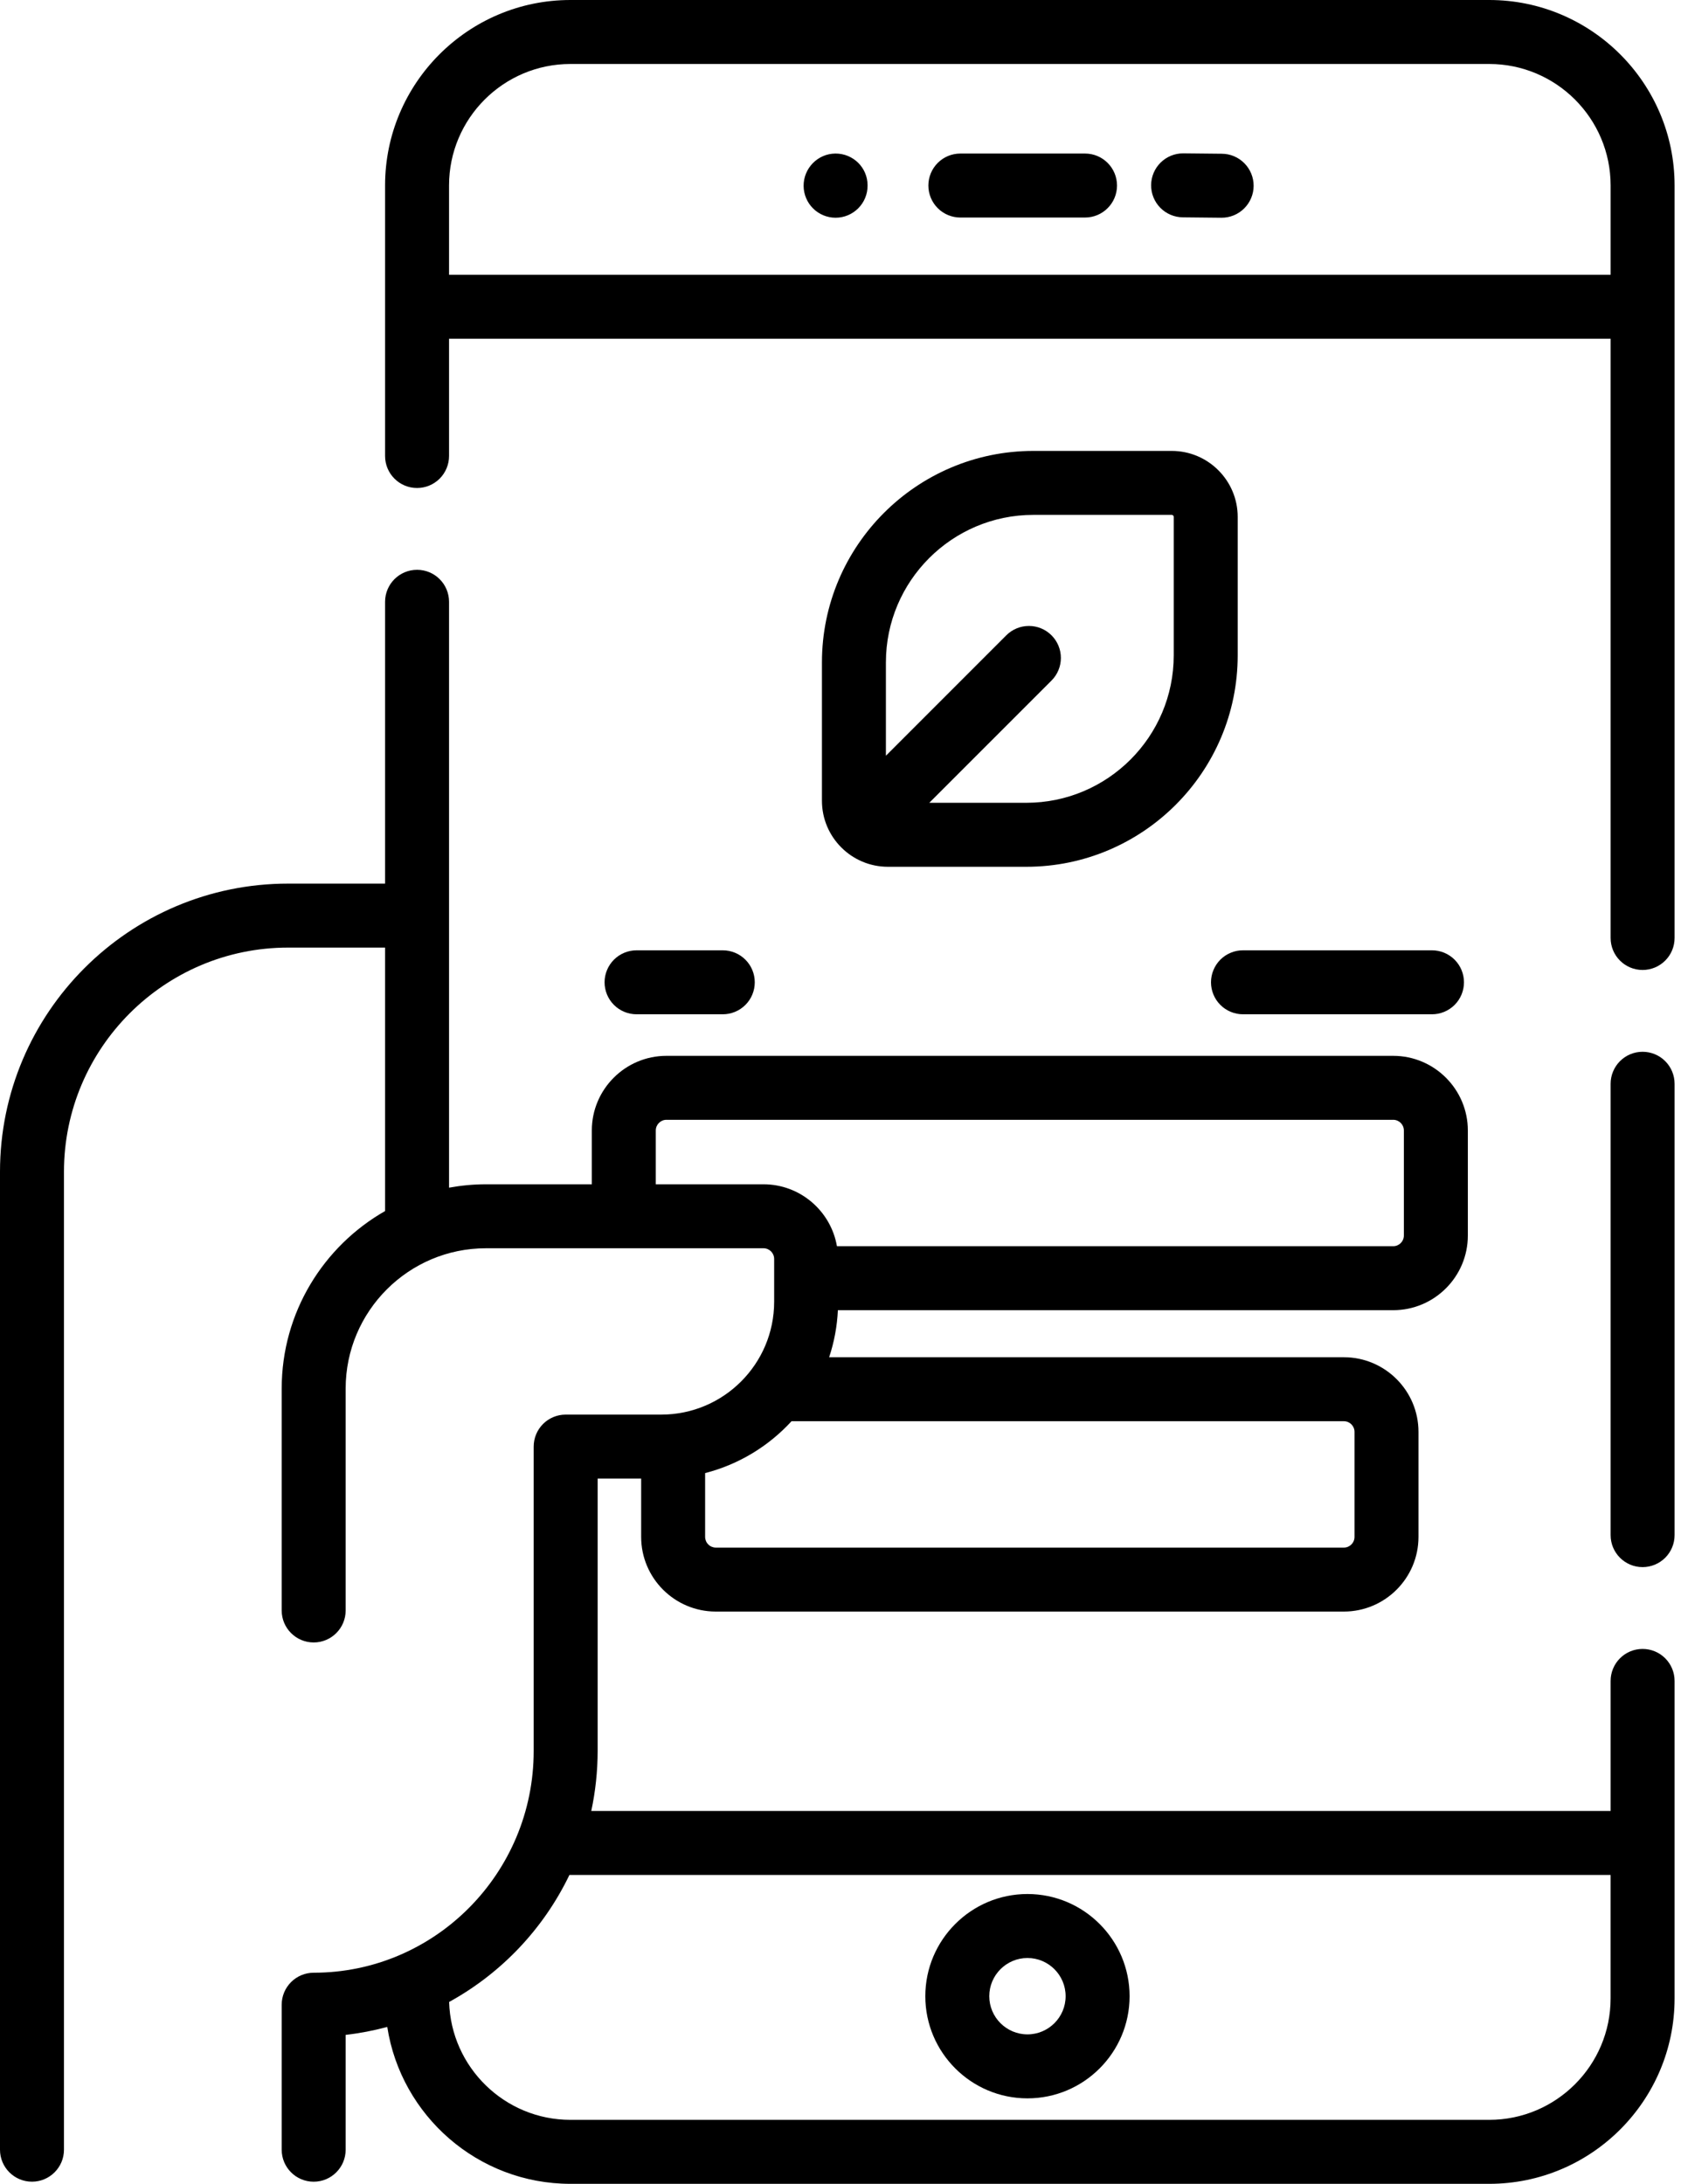
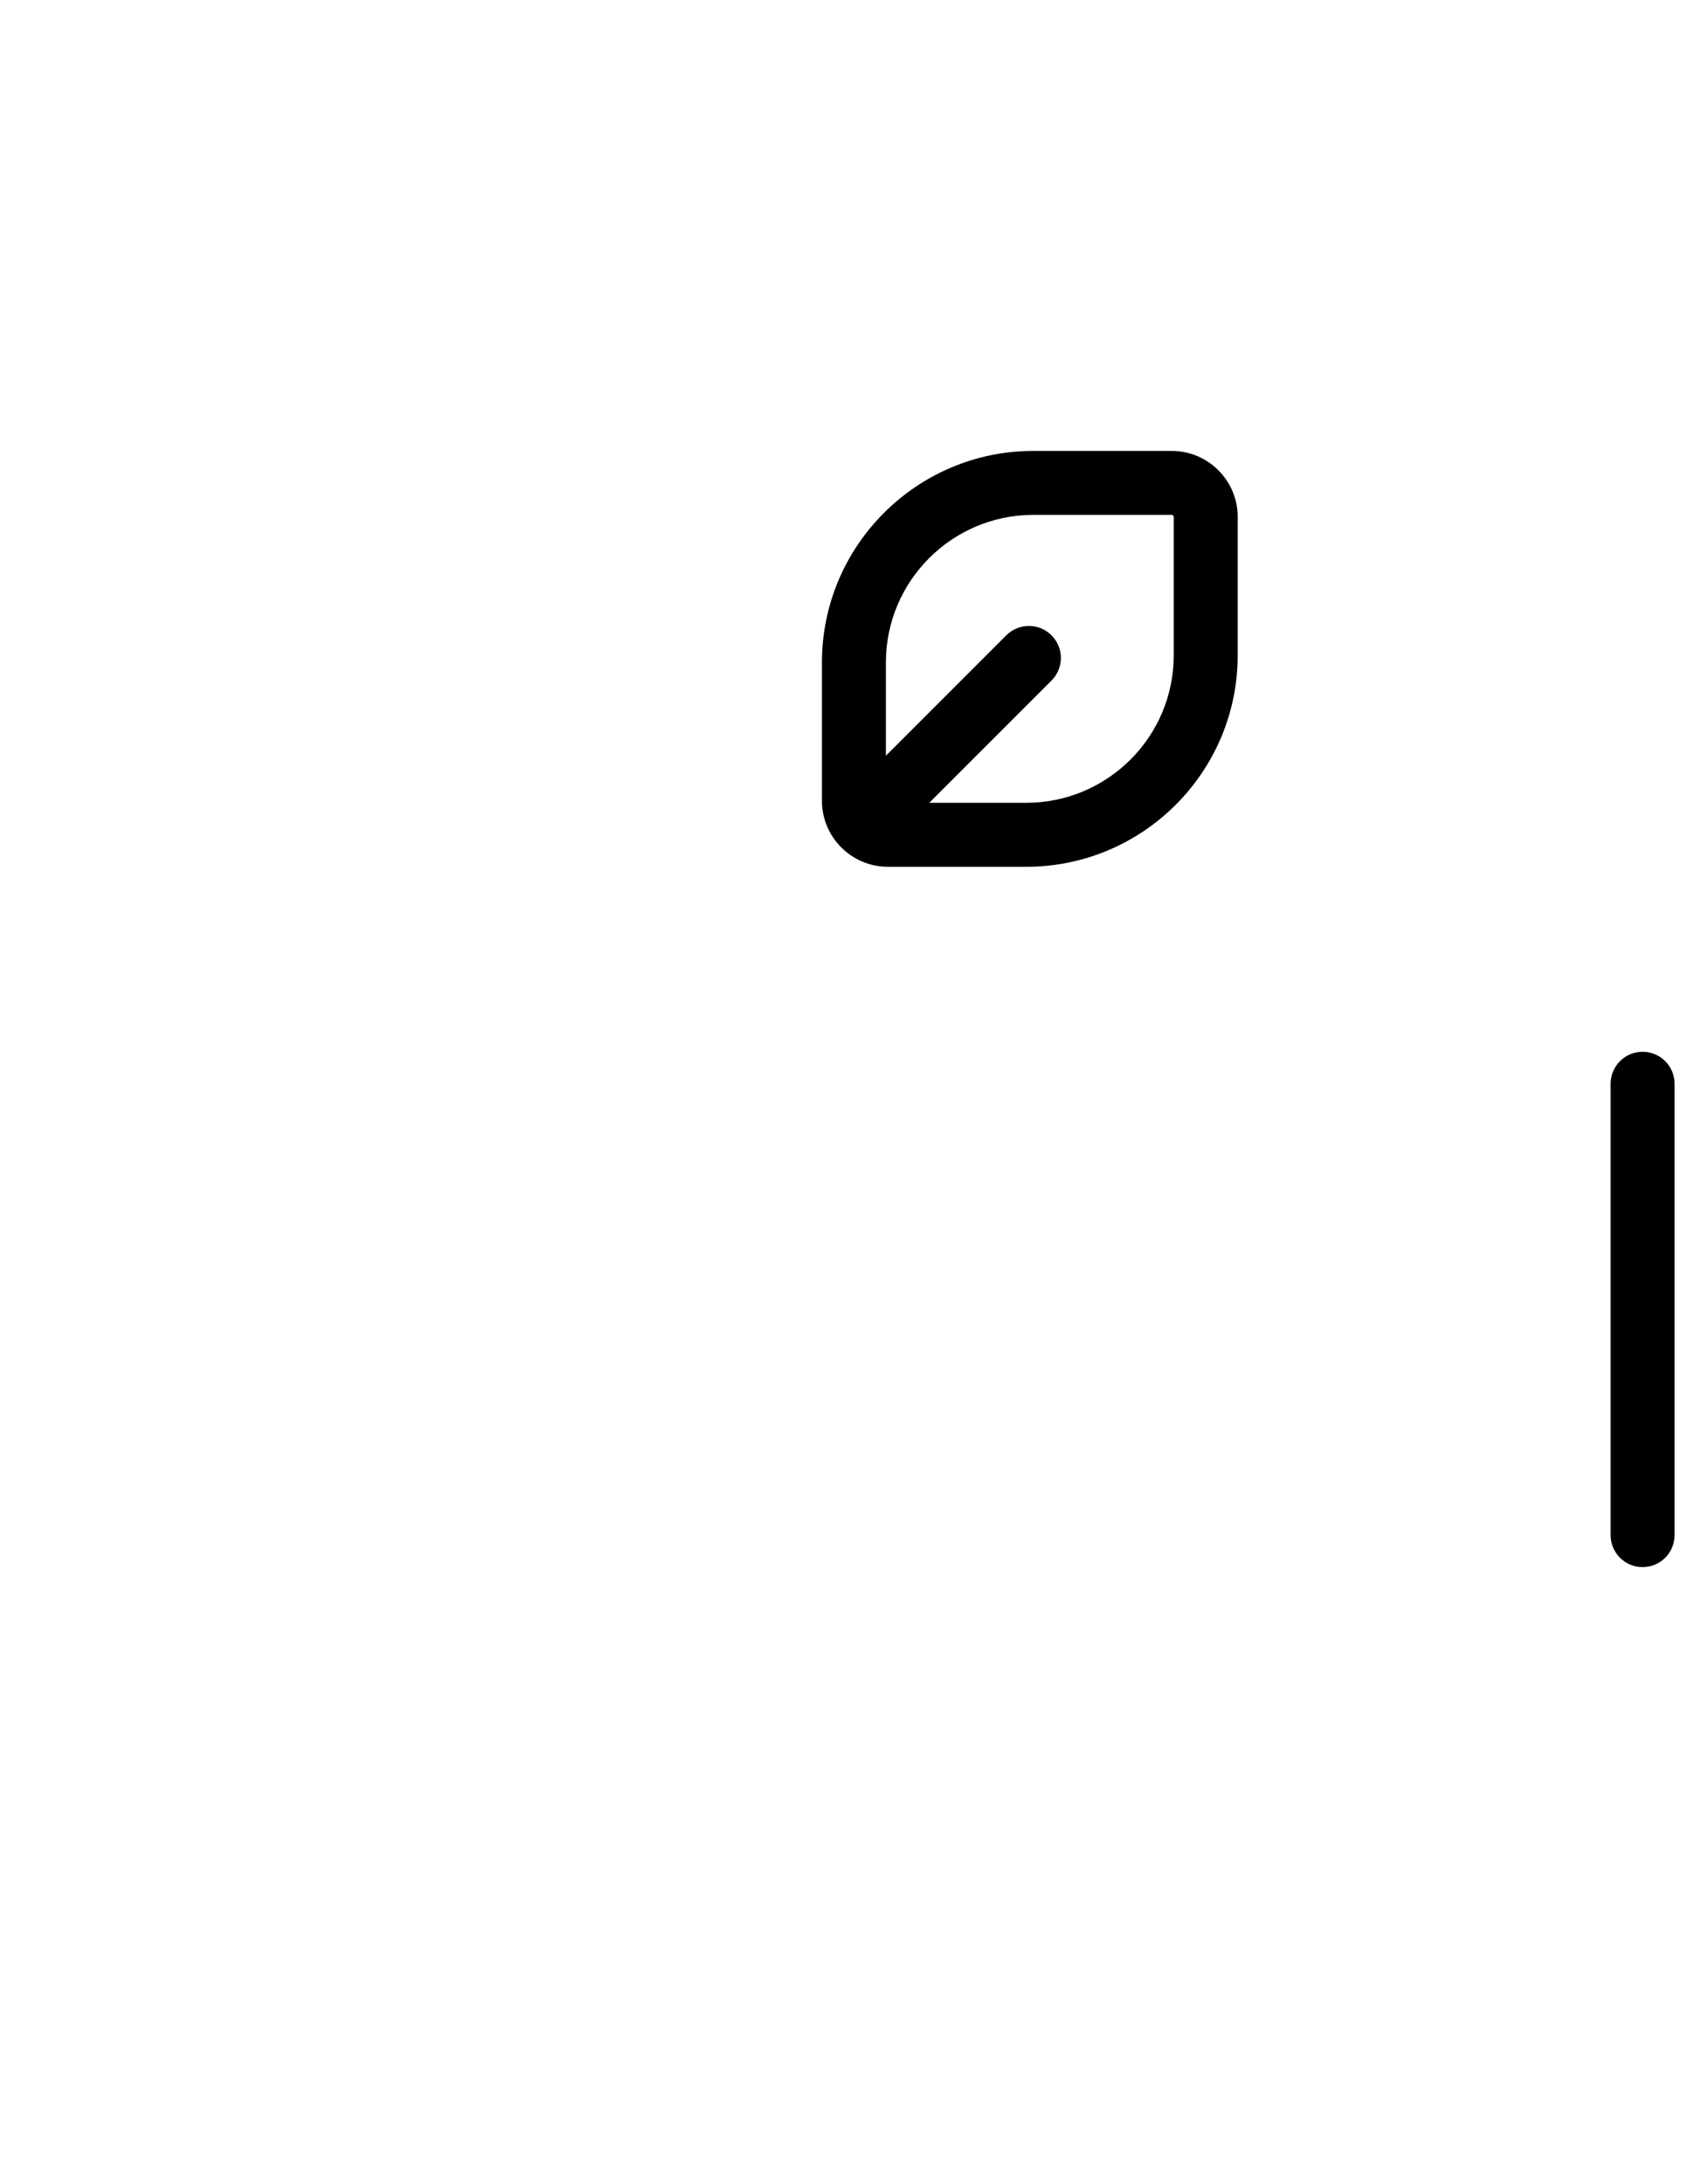
<svg xmlns="http://www.w3.org/2000/svg" width="77" height="100" viewBox="0 0 77 100" fill="none">
  <path d="M53.673 20.648H47.333C41.995 20.648 37.65 24.991 37.65 30.33V36.669C37.65 38.335 39.006 39.691 40.672 39.691H47.012C52.351 39.691 56.694 35.348 56.694 30.009V23.669C56.694 22.003 55.339 20.648 53.673 20.648H53.673ZM53.764 30.009C53.764 33.733 50.736 36.761 47.011 36.761H42.567L48.166 31.163C48.302 31.027 48.41 30.866 48.483 30.688C48.557 30.51 48.595 30.32 48.595 30.127C48.595 29.935 48.557 29.744 48.483 29.567C48.41 29.389 48.302 29.228 48.166 29.092C48.03 28.956 47.868 28.848 47.691 28.774C47.513 28.7 47.322 28.663 47.13 28.663C46.938 28.663 46.747 28.7 46.57 28.774C46.392 28.848 46.23 28.956 46.094 29.092L40.58 34.606V30.33C40.58 26.607 43.61 23.577 47.333 23.577H53.673C53.723 23.577 53.764 23.618 53.764 23.669L53.764 30.009ZM75.241 48.162C75.049 48.162 74.858 48.2 74.68 48.273C74.503 48.347 74.341 48.455 74.205 48.591C74.069 48.727 73.961 48.889 73.888 49.066C73.814 49.244 73.776 49.435 73.776 49.627V70.295C73.776 71.105 74.432 71.76 75.241 71.76C75.629 71.76 76.002 71.605 76.277 71.331C76.552 71.056 76.706 70.683 76.706 70.295V49.627C76.706 49.239 76.552 48.866 76.277 48.591C76.002 48.316 75.629 48.162 75.241 48.162Z" fill="black" />
-   <path d="M75.241 75.506C75.049 75.506 74.858 75.544 74.68 75.617C74.503 75.691 74.341 75.799 74.205 75.935C74.069 76.071 73.961 76.232 73.888 76.41C73.814 76.588 73.776 76.778 73.776 76.971V82.926H27.084C27.277 82.023 27.375 81.103 27.376 80.18V67.706H29.369V70.377C29.369 72.262 30.903 73.795 32.787 73.795H61.557C63.442 73.795 64.975 72.262 64.975 70.377V65.567C64.975 63.683 63.442 62.149 61.557 62.149H37.98C38.211 61.453 38.346 60.728 38.38 59.995H63.818C65.702 59.995 67.236 58.461 67.236 56.577V51.766C67.236 49.882 65.702 48.348 63.818 48.348H30.527C28.642 48.348 27.109 49.882 27.109 51.766V54.23H22.259C21.681 54.23 21.118 54.285 20.569 54.385V27.557C20.569 26.747 19.913 26.092 19.104 26.092C18.295 26.092 17.639 26.747 17.639 27.557V40.461H13.198C5.92 40.461 0 46.381 0 53.658V98.438C0 99.246 0.656 99.902 1.465 99.902C2.273 99.902 2.93 99.246 2.93 98.438V53.658C2.93 47.996 7.536 43.391 13.198 43.391H17.639V55.455C14.814 57.066 12.903 60.106 12.903 63.585V73.746C12.903 74.554 13.56 75.21 14.368 75.21C15.177 75.21 15.833 74.554 15.833 73.746V63.585C15.833 60.042 18.716 57.159 22.259 57.159H34.972C35.242 57.159 35.461 57.378 35.461 57.648V59.609C35.461 62.458 33.143 64.776 30.293 64.776H25.911C25.522 64.776 25.15 64.93 24.875 65.205C24.6 65.48 24.446 65.852 24.446 66.241V80.18C24.446 85.778 19.925 90.333 14.368 90.333C13.98 90.333 13.607 90.487 13.333 90.762C13.058 91.036 12.903 91.409 12.903 91.797V98.438C12.903 99.247 13.56 99.903 14.368 99.903C15.177 99.903 15.833 99.247 15.833 98.438V93.179C16.477 93.106 17.114 92.984 17.739 92.815C18.369 96.879 21.891 100 26.129 100H68.215C72.897 100 76.706 96.191 76.706 91.509V76.971C76.706 76.582 76.552 76.21 76.277 75.935C76.002 75.66 75.629 75.506 75.241 75.506ZM34.973 54.23H30.039V51.766C30.039 51.497 30.258 51.277 30.527 51.277H63.818C64.087 51.277 64.306 51.497 64.306 51.766V56.577C64.306 56.846 64.087 57.065 63.818 57.065H38.337C38.059 55.458 36.657 54.23 34.972 54.23L34.973 54.23ZM36.257 65.079H61.557C61.827 65.079 62.045 65.298 62.045 65.567V70.377C62.045 70.647 61.827 70.866 61.557 70.866H32.788C32.658 70.865 32.534 70.814 32.443 70.722C32.351 70.631 32.3 70.507 32.299 70.377V67.454C33.843 67.059 35.211 66.219 36.257 65.079ZM68.215 97.07H26.129C23.118 97.07 20.659 94.663 20.573 91.672C22.97 90.354 24.897 88.321 26.083 85.856H73.775V91.509C73.776 94.576 71.281 97.07 68.215 97.07ZM68.215 0H26.129C21.448 0 17.639 3.809 17.639 8.491V20.881C17.639 21.69 18.294 22.346 19.104 22.346C19.492 22.346 19.865 22.191 20.14 21.917C20.414 21.642 20.569 21.269 20.569 20.881V15.511H73.776V42.951C73.776 43.761 74.432 44.416 75.241 44.416C75.629 44.416 76.002 44.262 76.277 43.987C76.552 43.712 76.706 43.34 76.706 42.951V8.491C76.706 3.809 72.897 0 68.215 0ZM20.569 12.582V8.491C20.569 5.424 23.063 2.93 26.129 2.93H68.215C71.281 2.93 73.776 5.424 73.776 8.491V12.582H20.569Z" fill="black" />
-   <path d="M47.064 86.729C44.484 86.729 42.385 88.828 42.385 91.408C42.385 93.988 44.484 96.086 47.064 96.086C49.643 96.086 51.742 93.988 51.742 91.408C51.742 88.828 49.643 86.729 47.064 86.729ZM47.064 93.156C46.099 93.156 45.315 92.372 45.315 91.408C45.315 90.444 46.099 89.659 47.064 89.659C48.028 89.659 48.812 90.443 48.812 91.408C48.812 92.372 48.028 93.156 47.064 93.156ZM49.701 7.031H43.99C43.601 7.031 43.229 7.185 42.954 7.46C42.679 7.735 42.525 8.107 42.525 8.496C42.525 8.884 42.679 9.257 42.954 9.532C43.229 9.807 43.601 9.961 43.99 9.961H49.701C50.51 9.961 51.166 9.305 51.166 8.496C51.166 7.687 50.51 7.031 49.701 7.031ZM55.966 7.04L54.209 7.022H54.193C53.807 7.022 53.437 7.175 53.162 7.446C52.888 7.718 52.732 8.087 52.728 8.472C52.727 8.665 52.762 8.856 52.834 9.034C52.906 9.212 53.012 9.375 53.147 9.512C53.281 9.65 53.442 9.759 53.619 9.835C53.796 9.91 53.986 9.95 54.178 9.952L55.936 9.97H55.951C56.34 9.972 56.713 9.82 56.989 9.546C57.265 9.273 57.422 8.901 57.424 8.513C57.426 8.124 57.273 7.751 57 7.475C56.727 7.199 56.355 7.042 55.966 7.04ZM38.268 7.031C37.458 7.036 36.806 7.704 36.81 8.513C36.813 8.9 36.968 9.27 37.242 9.543C37.517 9.816 37.888 9.97 38.275 9.97H38.283C38.671 9.968 39.043 9.811 39.316 9.535C39.59 9.259 39.742 8.886 39.74 8.498V8.479C39.736 7.671 39.078 7.028 38.268 7.031ZM29.158 46.445H33.108C33.496 46.445 33.869 46.291 34.144 46.016C34.419 45.742 34.573 45.369 34.573 44.98C34.573 44.592 34.419 44.219 34.144 43.945C33.869 43.67 33.496 43.516 33.108 43.516H29.158C28.77 43.516 28.397 43.67 28.122 43.945C27.848 44.219 27.693 44.592 27.693 44.98C27.693 45.369 27.848 45.742 28.122 46.016C28.397 46.291 28.77 46.445 29.158 46.445ZM55.471 44.98C55.471 45.369 55.626 45.742 55.9 46.016C56.175 46.291 56.548 46.445 56.936 46.445H65.594C65.982 46.445 66.355 46.291 66.63 46.016C66.904 45.742 67.059 45.369 67.059 44.98C67.059 44.592 66.904 44.219 66.63 43.945C66.355 43.67 65.982 43.516 65.594 43.516H56.936C56.744 43.515 56.553 43.553 56.376 43.627C56.198 43.7 56.036 43.808 55.9 43.944C55.764 44.08 55.656 44.242 55.583 44.42C55.509 44.597 55.471 44.788 55.471 44.98Z" fill="black" />
</svg>